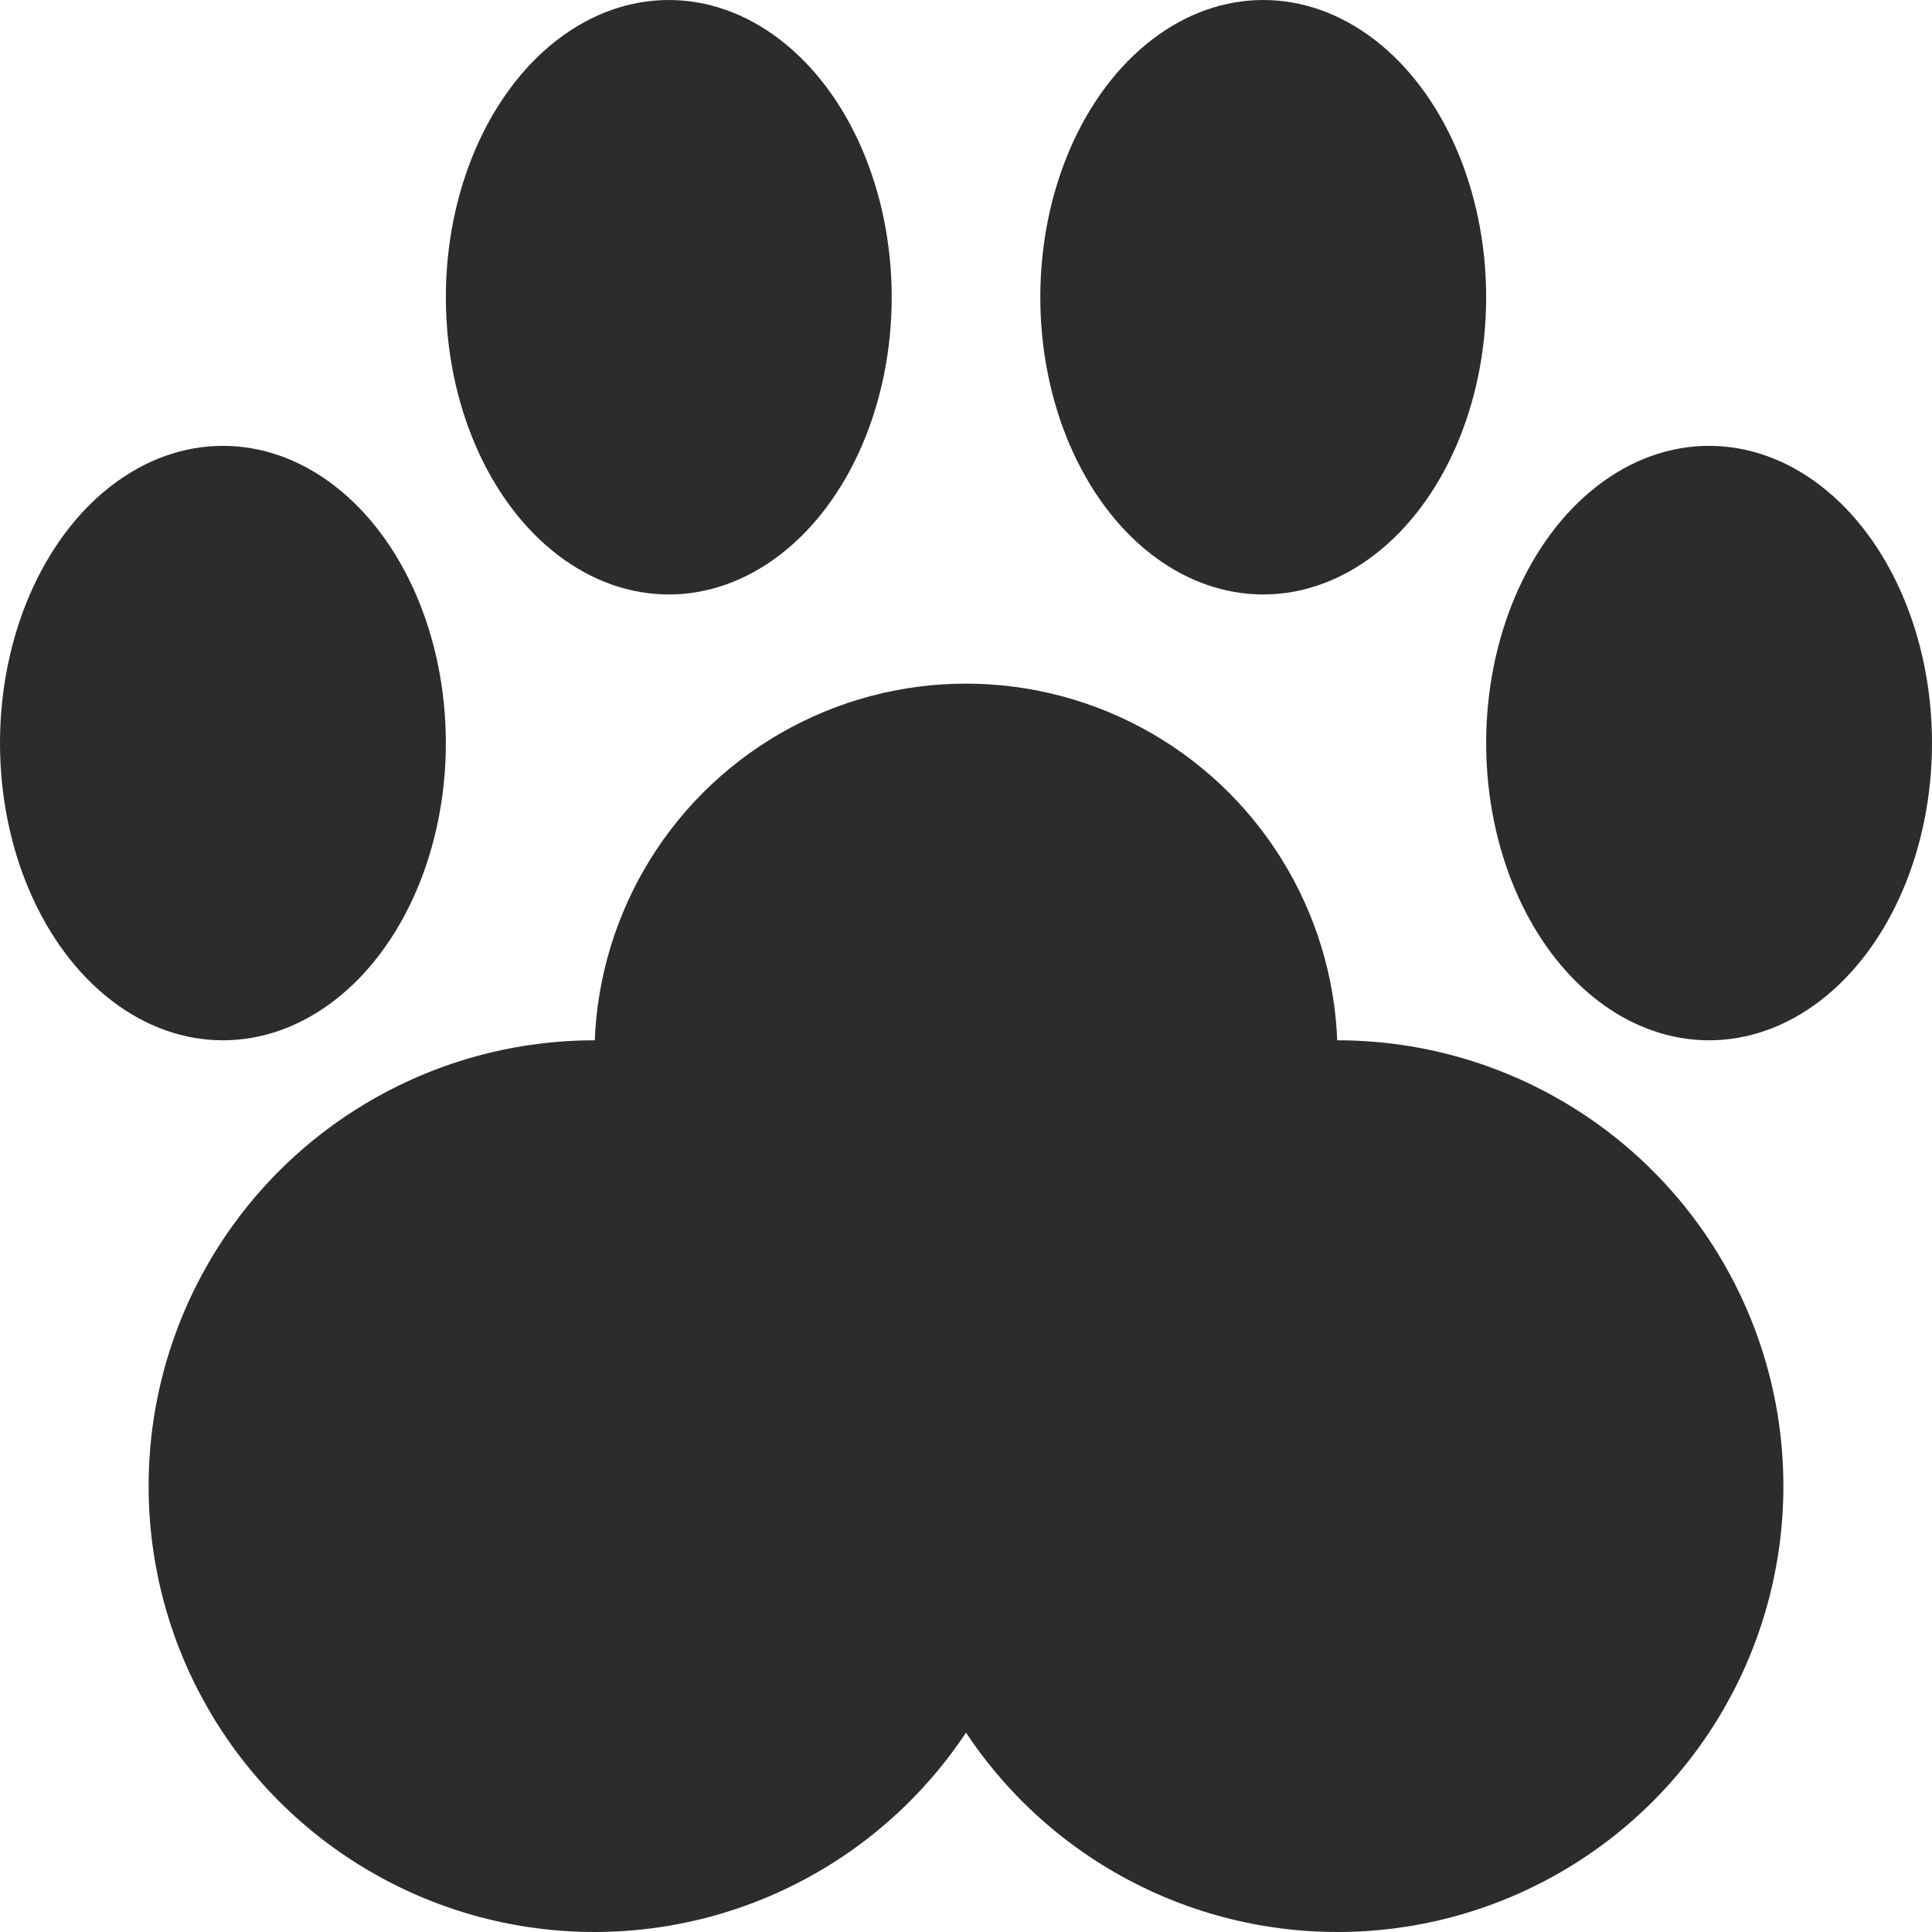
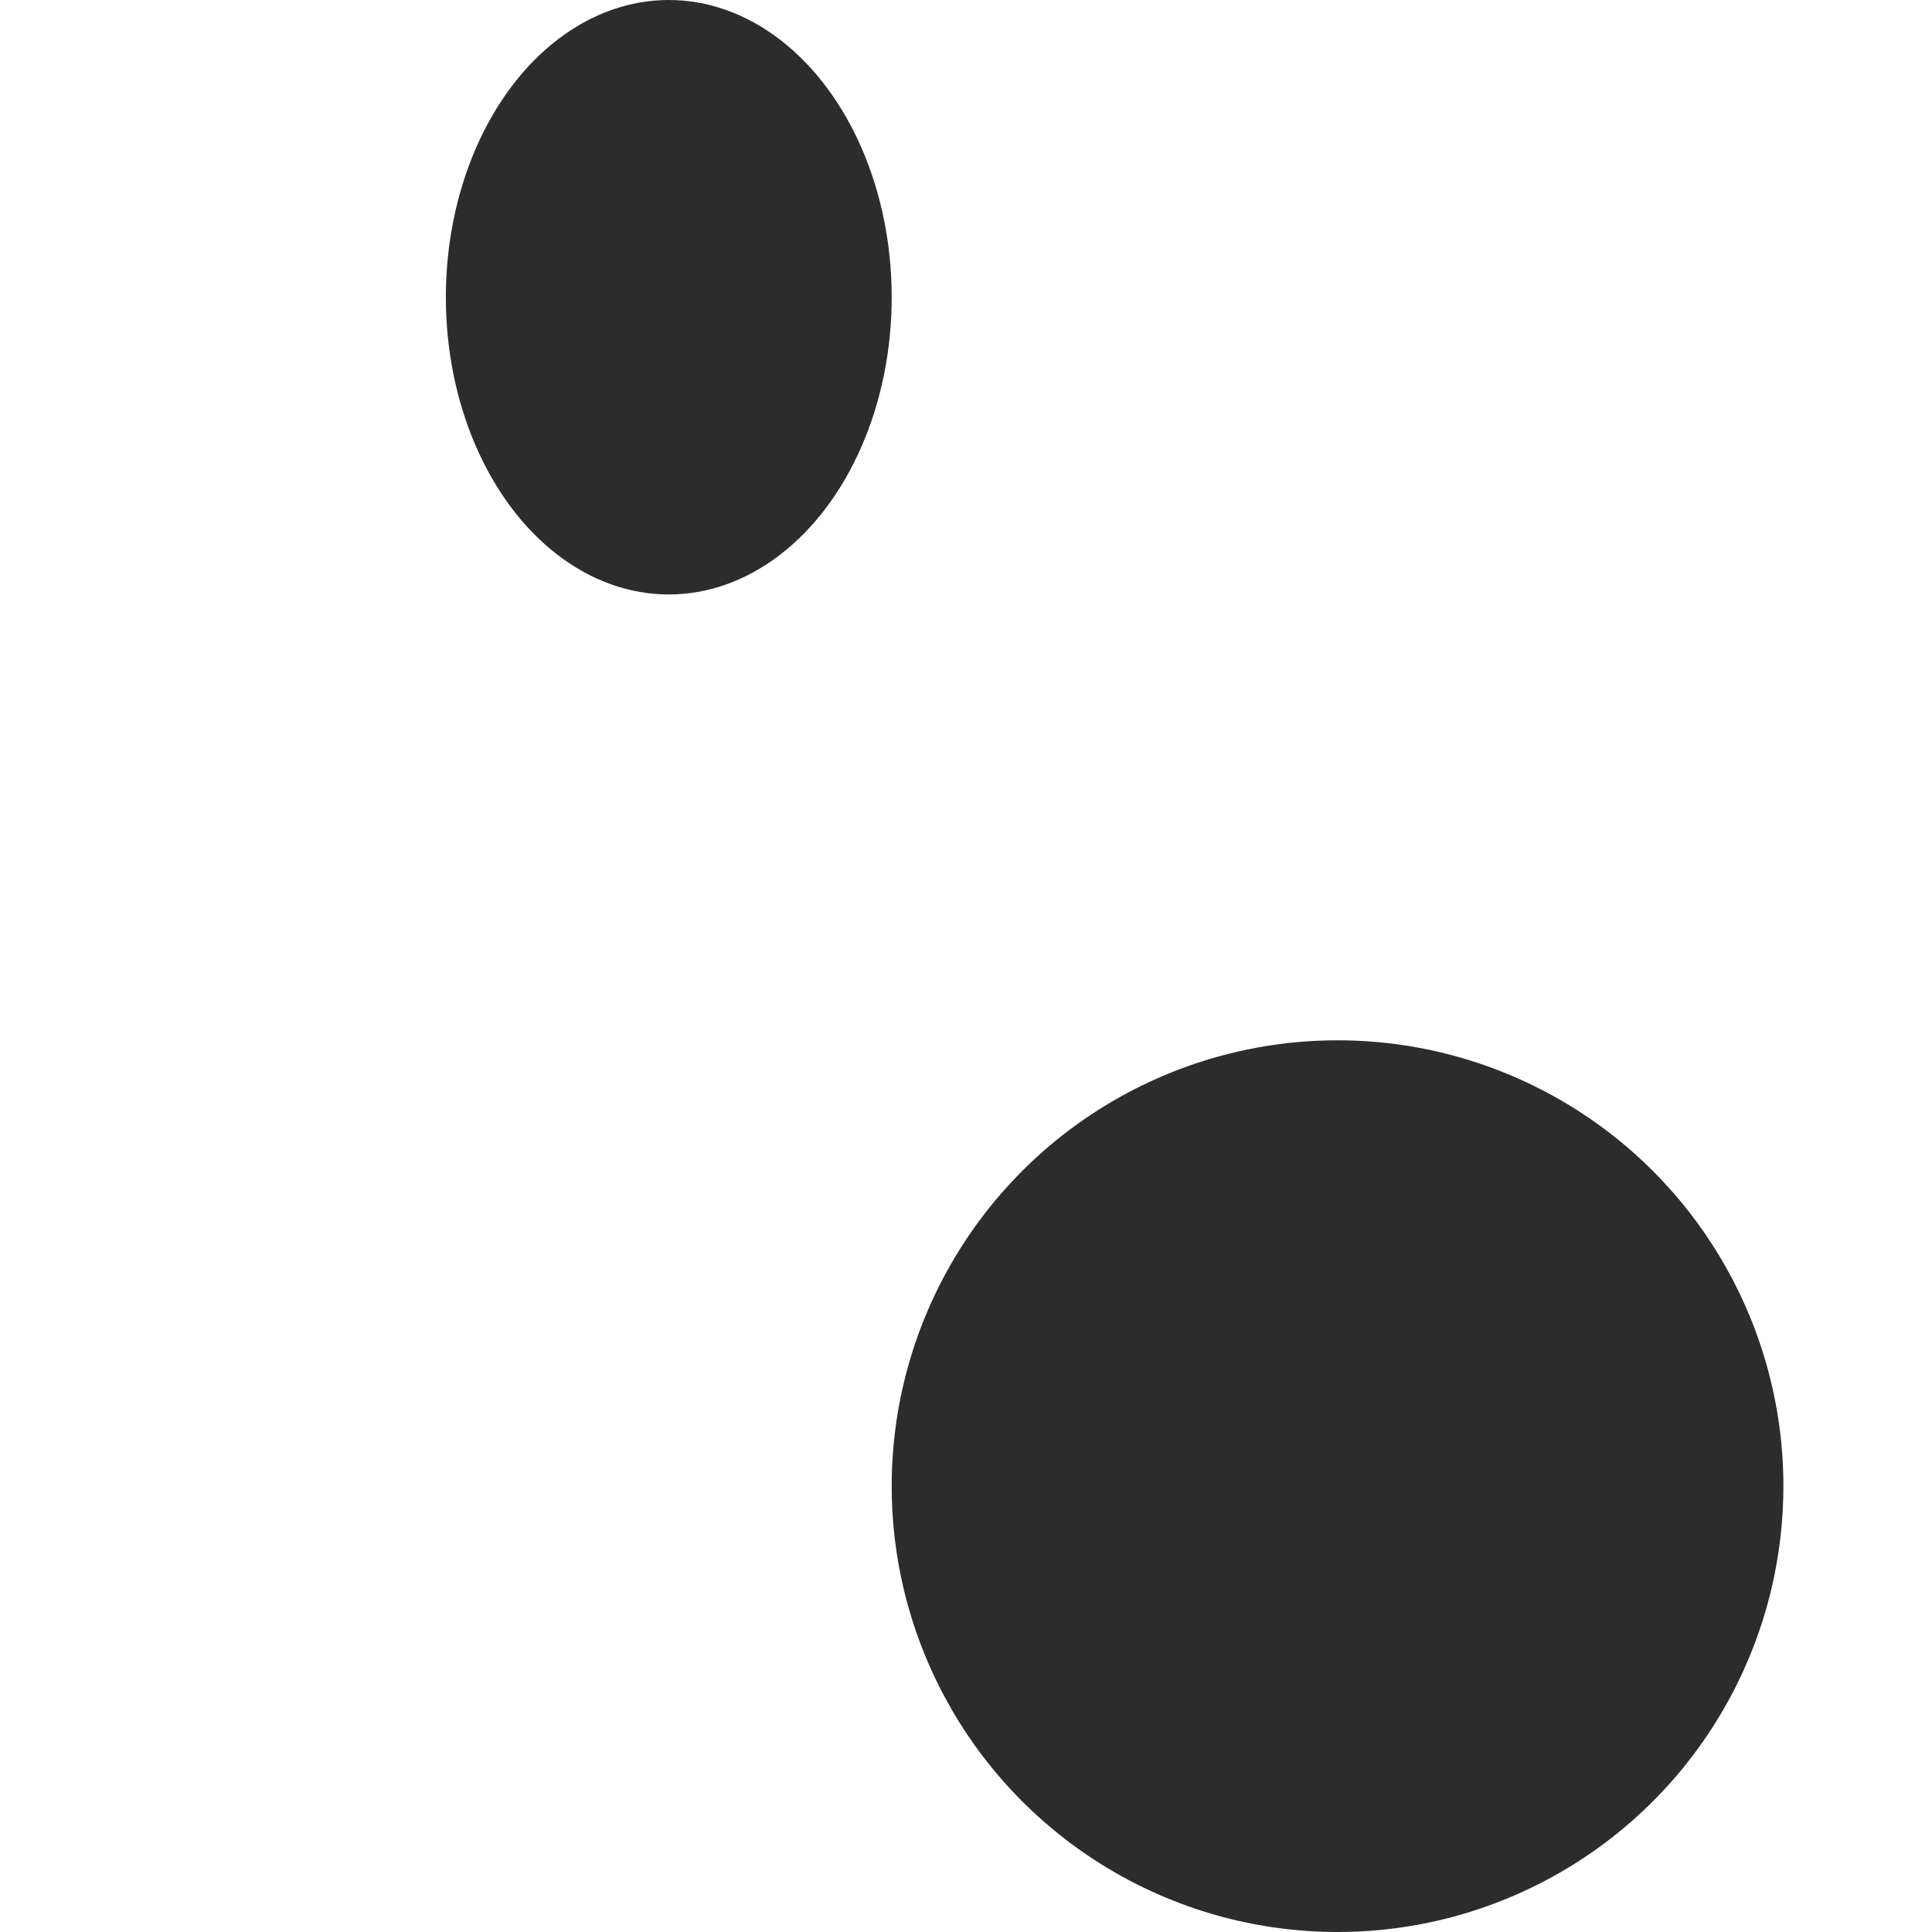
<svg xmlns="http://www.w3.org/2000/svg" width="13" height="13" viewBox="0 0 13 13">
  <g fill="#2C2C2C" fill-rule="evenodd">
-     <circle cx="4" cy="10" r="3" />
    <circle cx="9" cy="10" r="3" />
-     <circle cx="6.5" cy="7.1" r="2.5" />
    <ellipse cx="4.5" cy="2" rx="1.5" ry="2" />
-     <ellipse cx="8.5" cy="2" rx="1.5" ry="2" />
-     <ellipse cx="1.5" cy="5" rx="1.5" ry="2" />
-     <ellipse cx="11.5" cy="5" rx="1.5" ry="2" />
  </g>
</svg>